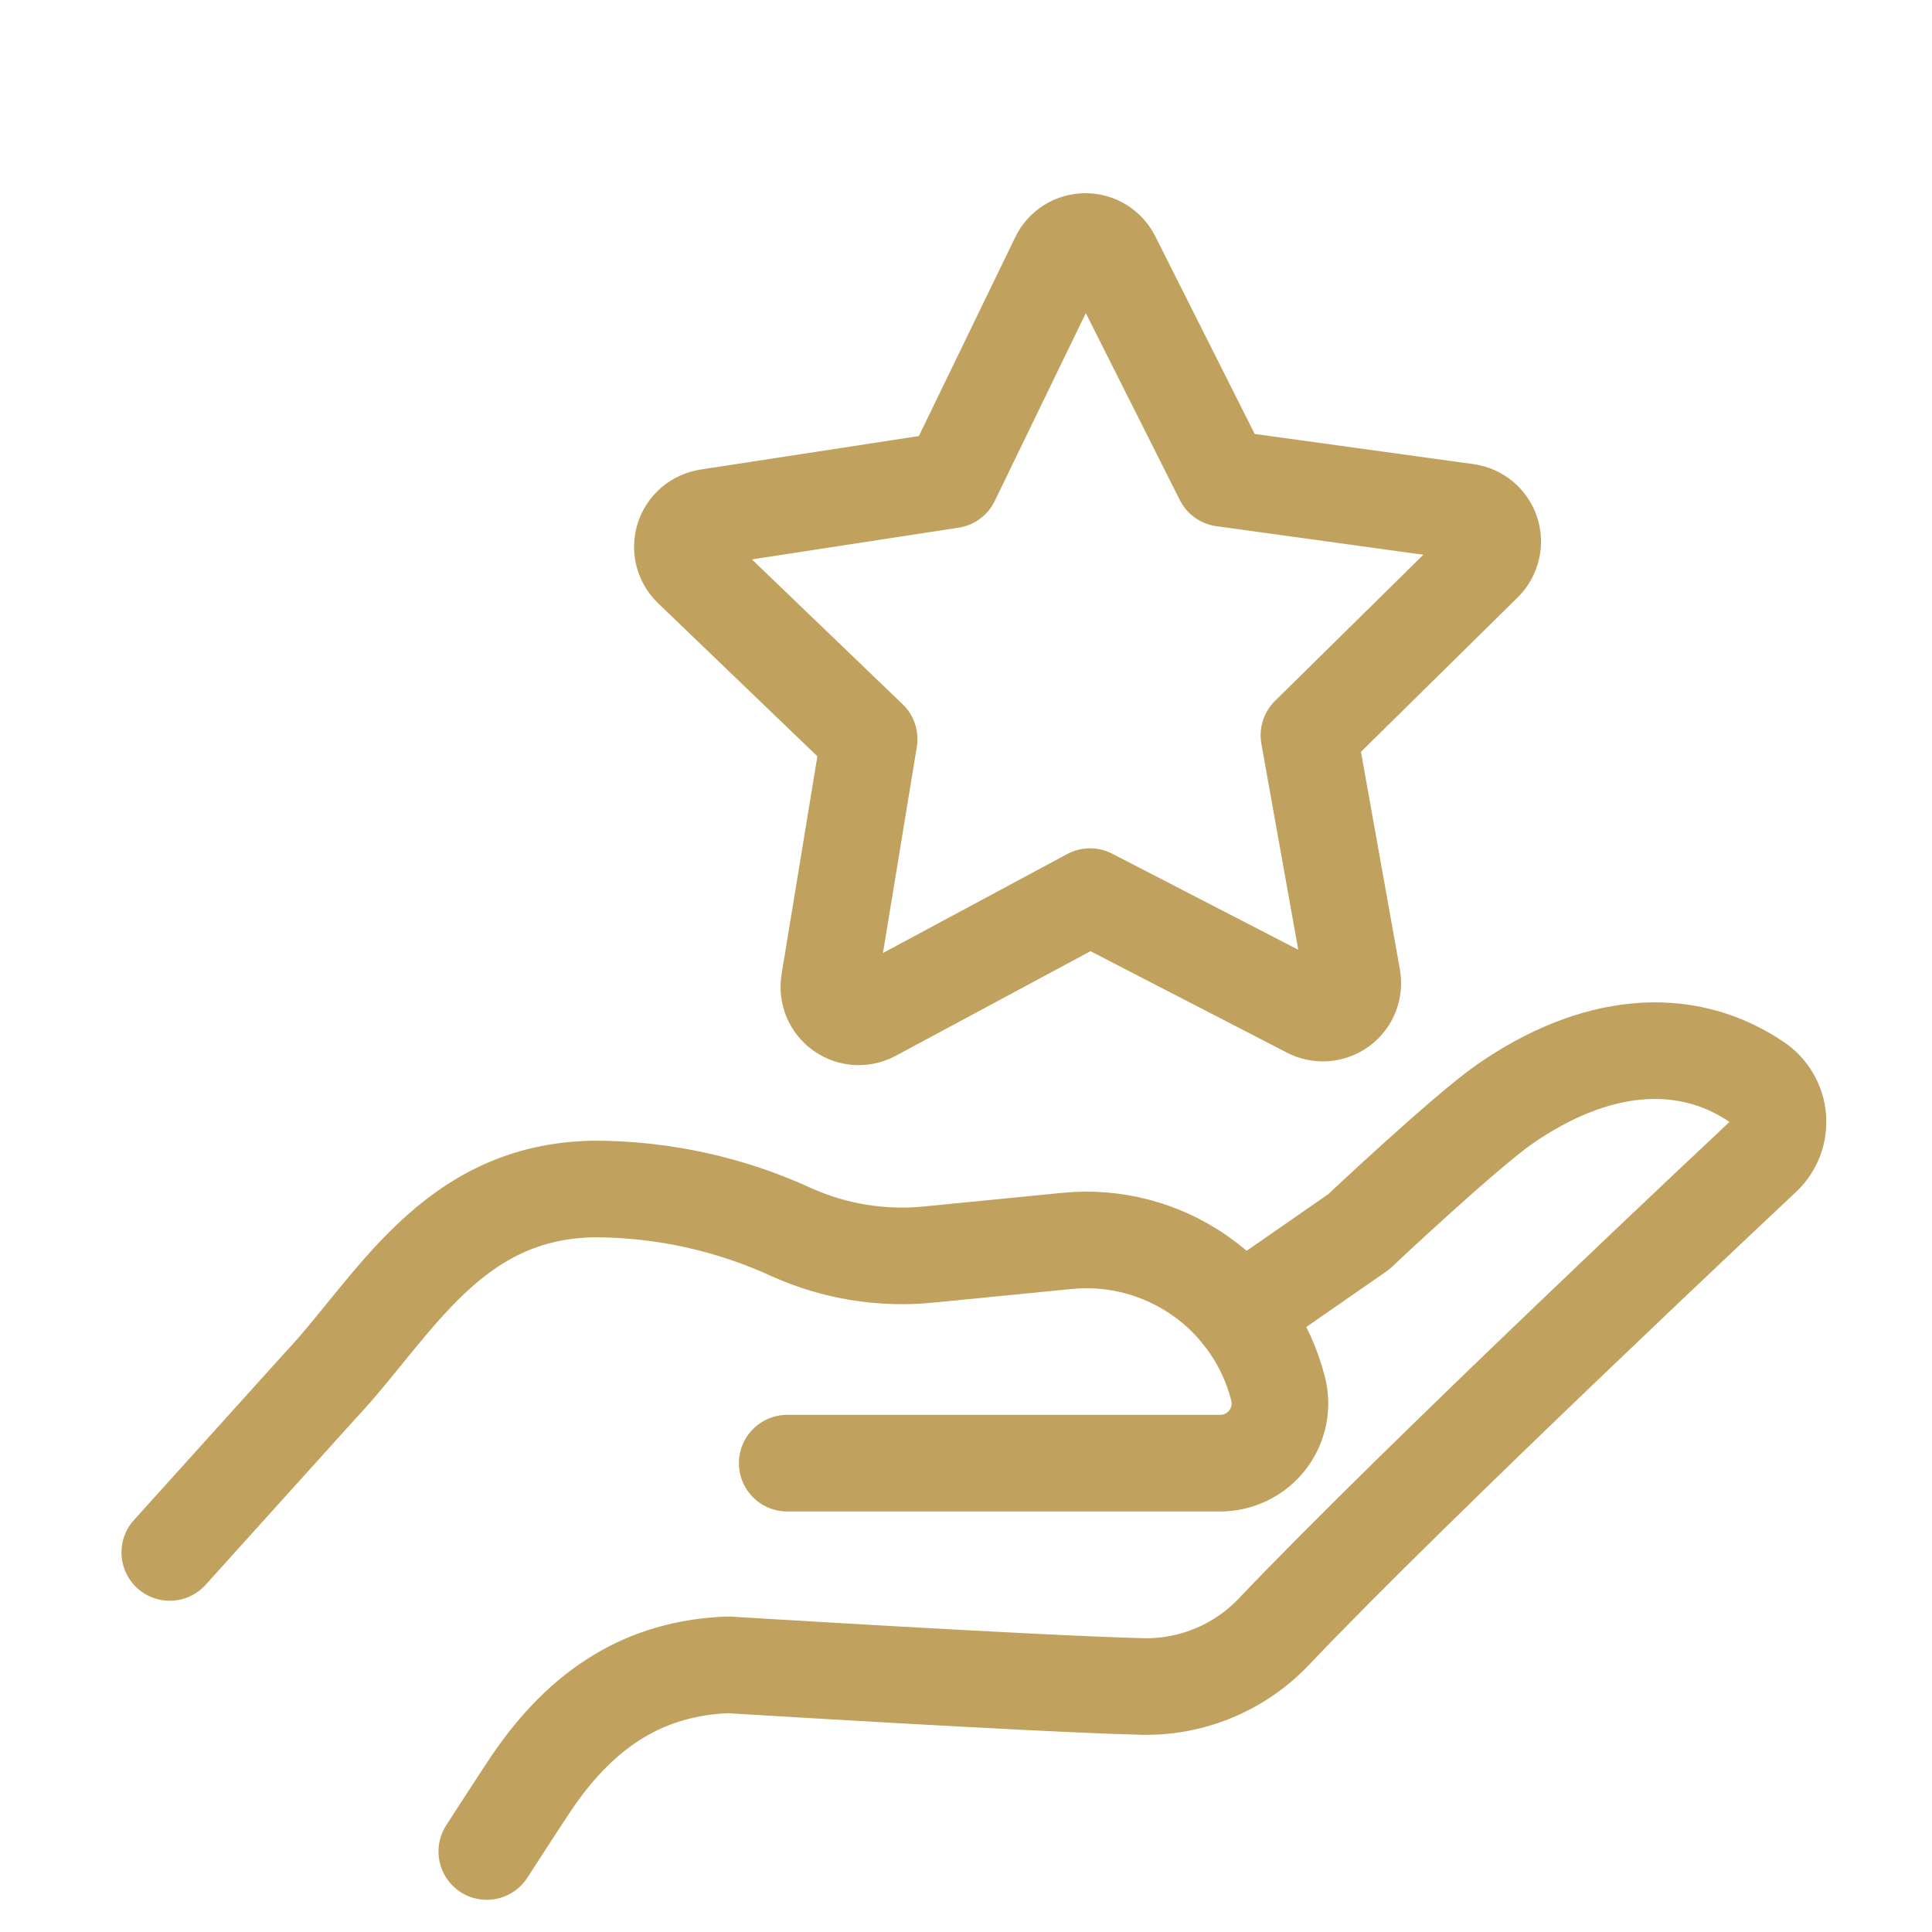
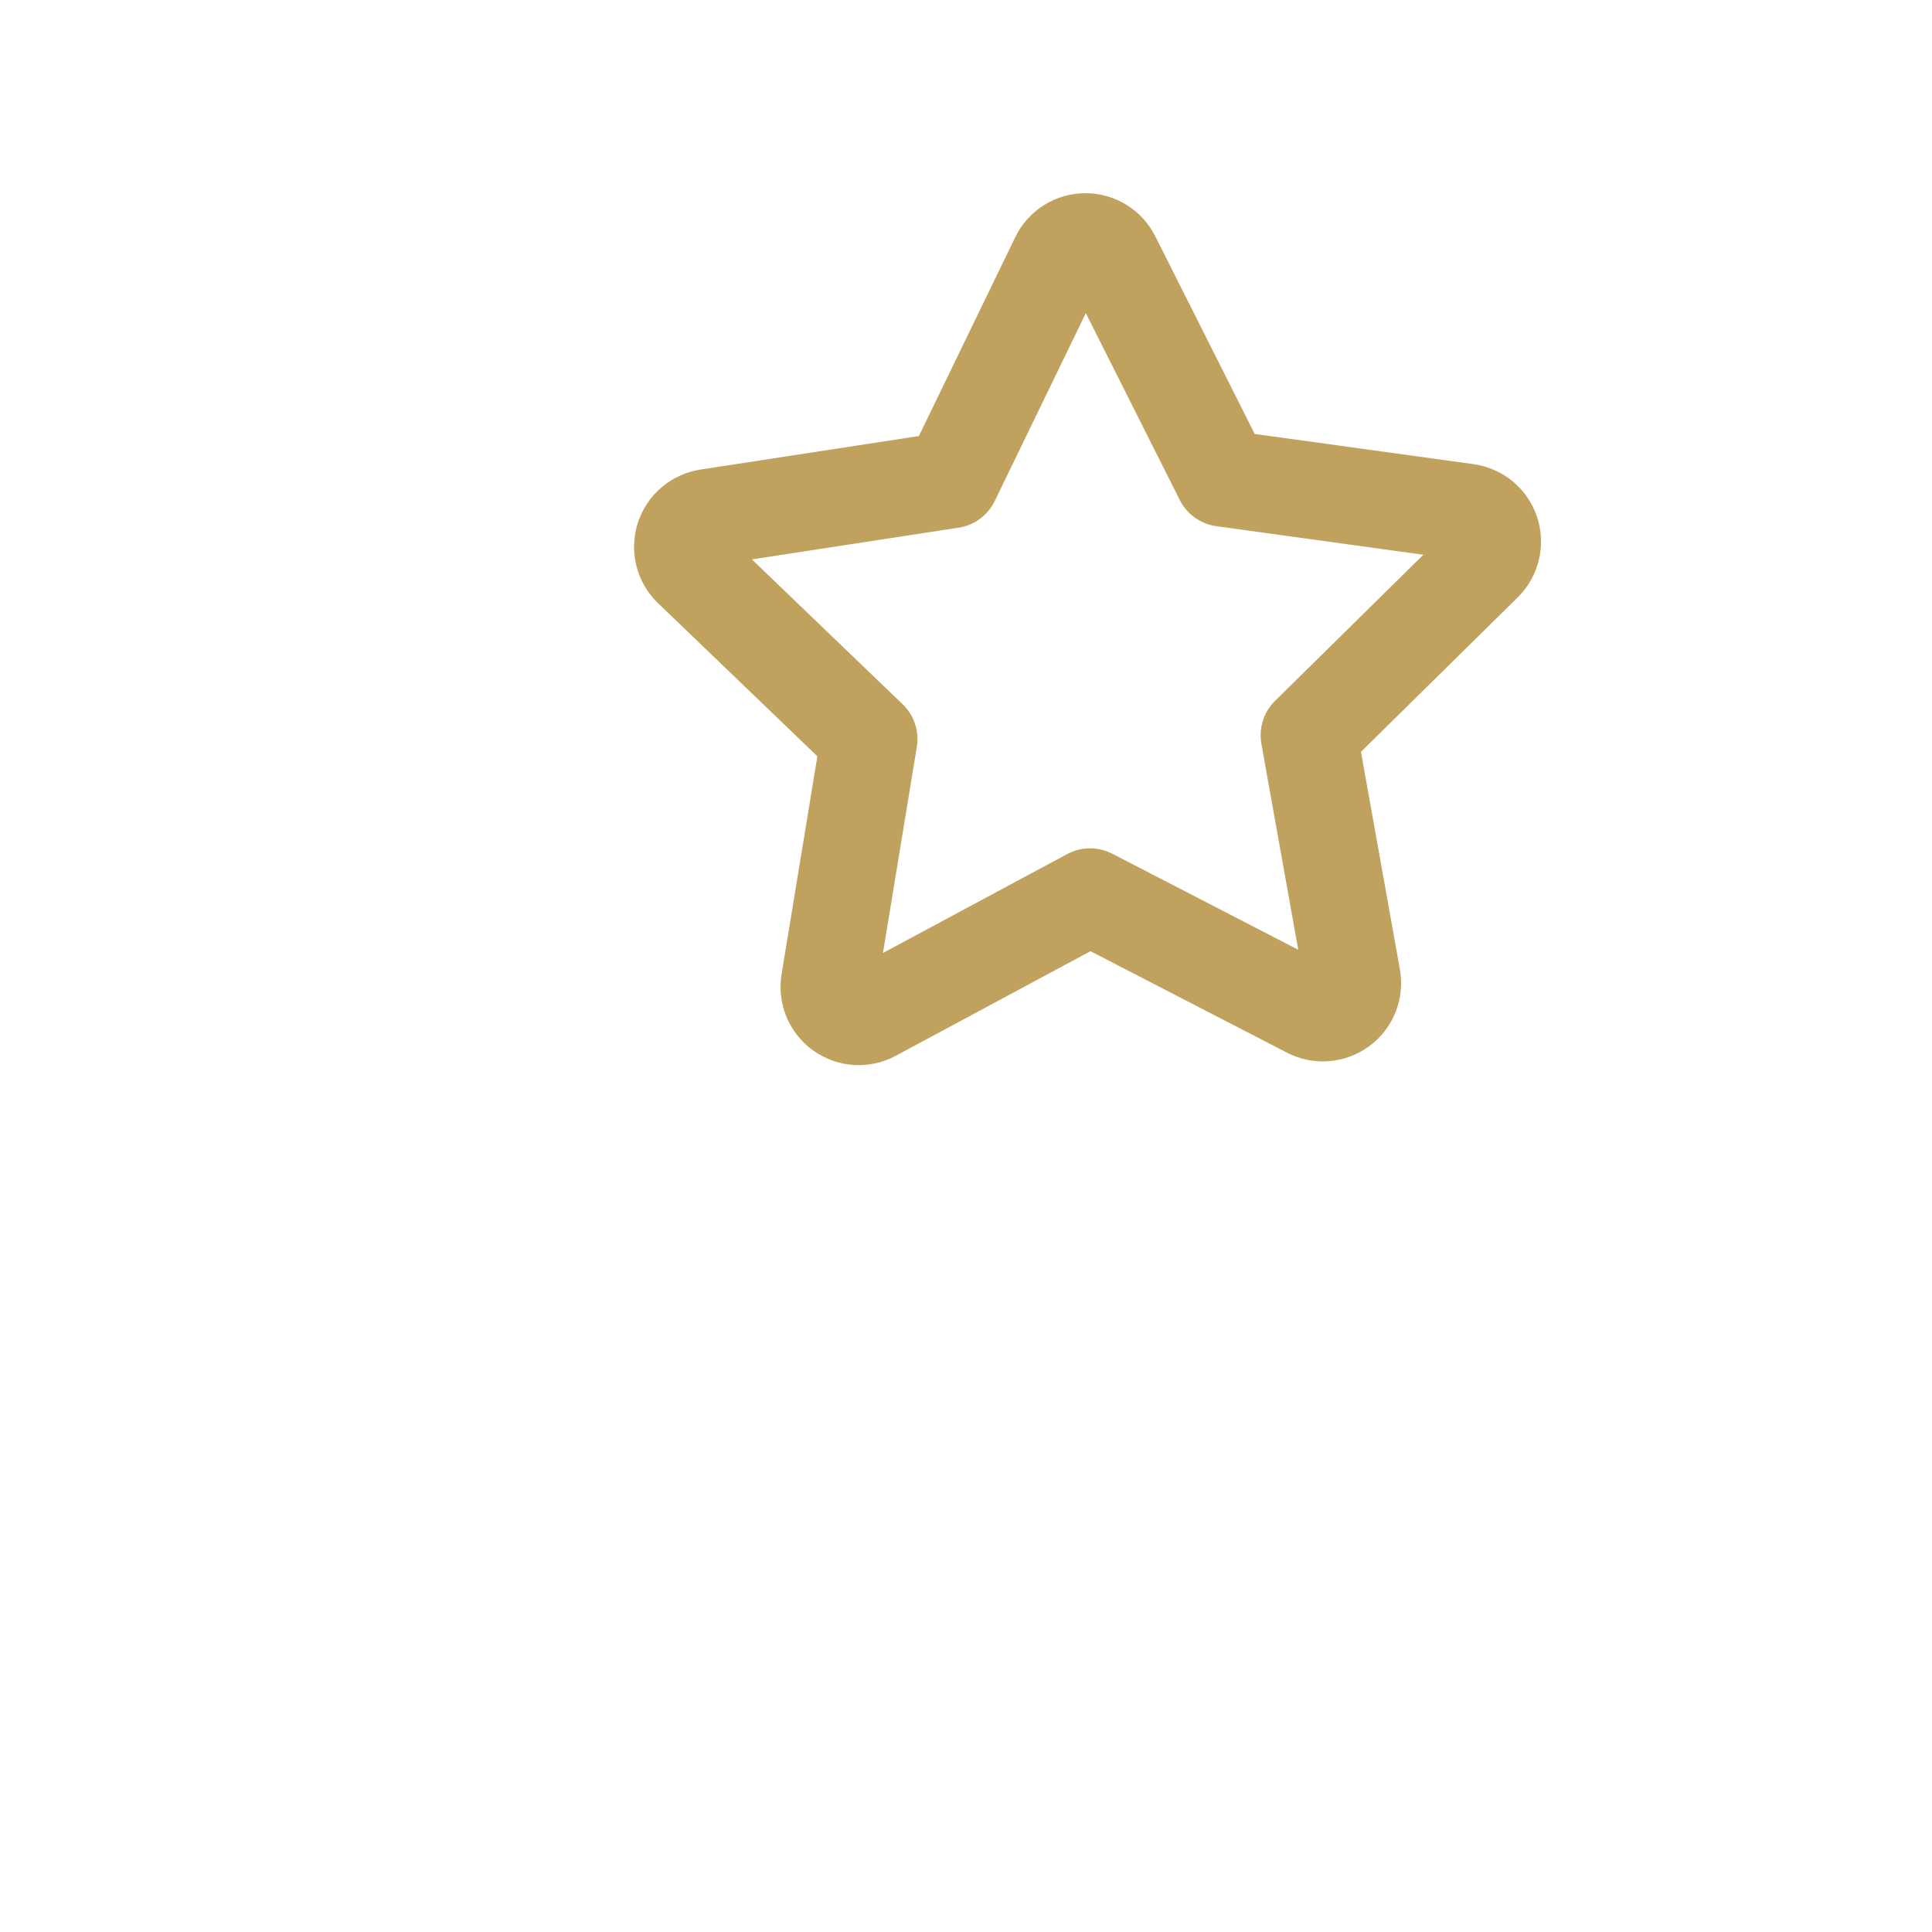
<svg xmlns="http://www.w3.org/2000/svg" width="24" height="24" viewBox="0 0 24 24" fill="none">
  <path d="M16.26 12.542L13.541 11.138L10.843 12.587C10.782 12.62 10.713 12.635 10.644 12.631C10.574 12.626 10.508 12.602 10.451 12.562C10.395 12.522 10.351 12.466 10.324 12.402C10.298 12.338 10.29 12.268 10.301 12.2L10.797 9.181L8.591 7.061C8.541 7.013 8.505 6.952 8.488 6.885C8.471 6.818 8.473 6.747 8.494 6.681C8.515 6.615 8.554 6.556 8.607 6.511C8.66 6.466 8.724 6.437 8.793 6.426L11.817 5.962L13.152 3.208C13.182 3.145 13.229 3.093 13.288 3.056C13.347 3.019 13.415 3 13.484 3C13.553 3 13.621 3.019 13.68 3.056C13.739 3.093 13.786 3.145 13.817 3.208L15.192 5.942L18.222 6.36C18.291 6.37 18.356 6.398 18.409 6.442C18.462 6.486 18.502 6.545 18.524 6.61C18.546 6.676 18.549 6.747 18.533 6.814C18.517 6.881 18.483 6.943 18.434 6.992L16.26 9.134L16.799 12.146C16.811 12.215 16.805 12.286 16.779 12.35C16.753 12.415 16.71 12.472 16.653 12.513C16.597 12.554 16.53 12.579 16.461 12.584C16.391 12.589 16.322 12.575 16.26 12.542Z" stroke="#C0A15D" stroke-width="1.2" stroke-linecap="round" stroke-linejoin="round" />
-   <path d="M15.413 16.319L16.876 15.304C16.876 15.304 18.197 14.06 18.692 13.716C19.789 12.954 20.918 12.826 21.827 13.444C21.9 13.493 21.961 13.559 22.005 13.635C22.05 13.711 22.077 13.796 22.085 13.884C22.092 13.972 22.081 14.061 22.05 14.144C22.019 14.227 21.97 14.302 21.907 14.363C21.907 14.363 17.587 18.411 15.801 20.294C15.587 20.512 15.33 20.683 15.046 20.796C14.762 20.909 14.458 20.961 14.153 20.949C12.876 20.917 9.044 20.681 9.044 20.681C8.025 20.721 7.248 21.198 6.605 22.144C6.463 22.355 6.047 23 6.047 23" stroke="#C0A15D" stroke-width="1.2" stroke-linecap="round" stroke-linejoin="round" />
-   <path d="M2.109 19.285L3.958 17.235L3.966 17.226C4.895 16.242 5.599 14.788 7.396 14.77C8.238 14.773 9.07 14.956 9.835 15.308C10.369 15.548 10.958 15.643 11.541 15.584L13.255 15.415C13.839 15.357 14.424 15.51 14.905 15.846C15.386 16.182 15.73 16.679 15.876 17.247C15.905 17.357 15.908 17.471 15.885 17.583C15.862 17.694 15.814 17.798 15.745 17.888C15.675 17.978 15.586 18.05 15.485 18.1C15.383 18.15 15.271 18.176 15.157 18.176H9.779" stroke="#C0A15D" stroke-width="1.2" stroke-linecap="round" stroke-linejoin="round" />
</svg>